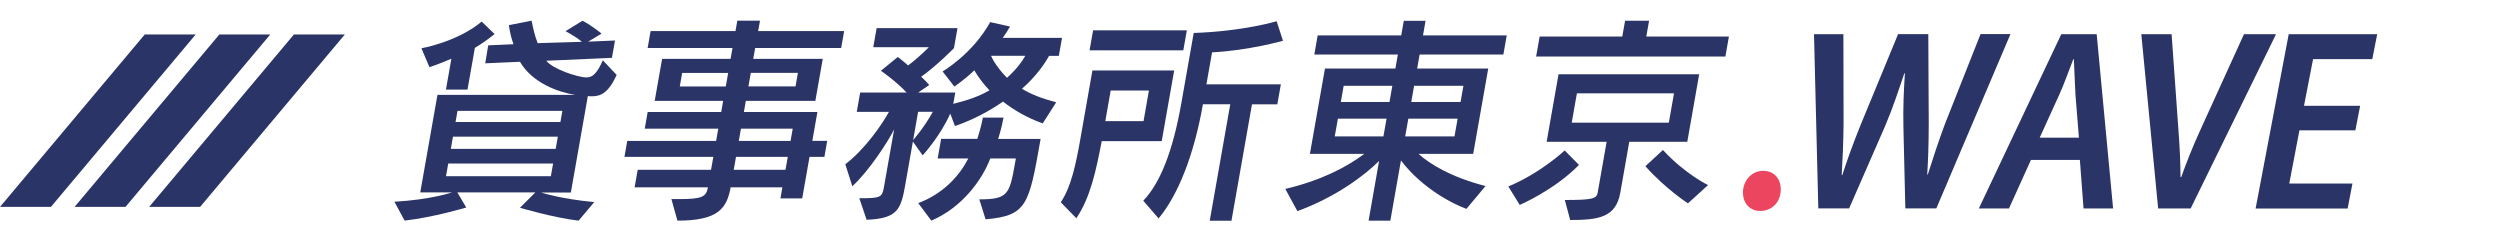
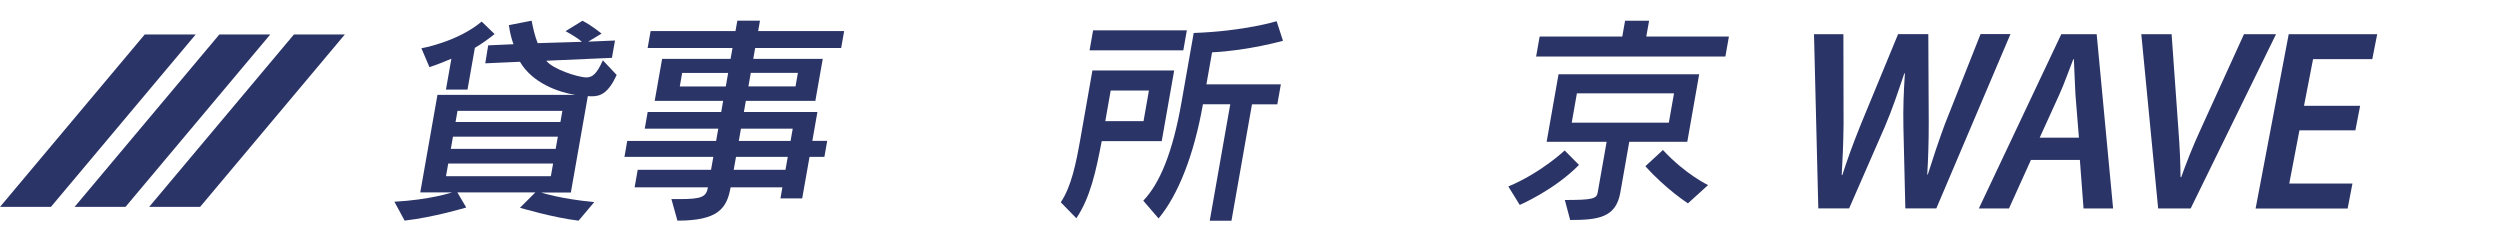
<svg xmlns="http://www.w3.org/2000/svg" width="290" height="28" viewBox="0 0 290 28" fill="none">
  <path d="M22.7 4H16.788L0 24H5.906L22.7 4Z" fill="#2B3467" />
  <path d="M31.35 4H25.444L8.65 24H14.557L31.35 4Z" fill="#2B3467" />
  <path d="M40.001 4H34.094L17.301 24H23.213L40.001 4Z" fill="#2B3467" />
  <g clip-path="url(#clip0_1_822)">
    <path d="M67.115 25.595C64.21 25.26 60.315 24.1 60.315 24.1L62.1 22.32H53.055L54.085 24.07C54.085 24.07 50.33 25.205 46.935 25.59L45.75 23.4C49.94 23.17 52.435 22.32 52.435 22.32H48.75L50.745 11.005H66.725C64.77 10.695 61.76 9.64 60.315 7.165L56.29 7.345L56.63 5.26L59.565 5.13C59.305 4.41 59.155 3.79 59.03 2.915L61.67 2.4C61.815 3.175 62.03 4.15 62.37 5.005L67.5 4.85C67.17 4.54 66.405 4.05 65.605 3.615L67.57 2.405C68.75 3.025 69.78 3.9 69.78 3.9L68.225 4.83L71.34 4.7L70.985 6.71L63.375 7.045C64.085 8 67.03 8.98 68.035 8.98C68.73 8.98 69.245 8.54 69.93 6.995L71.535 8.695C70.575 10.78 69.68 11.17 68.675 11.17C68.52 11.17 68.34 11.17 68.19 11.145L66.22 22.33H62.765C62.765 22.33 65.005 23.08 68.935 23.44L67.11 25.605L67.115 25.595ZM51.73 10.39L52.36 6.81C50.88 7.455 49.815 7.79 49.815 7.79L48.885 5.6C48.885 5.6 53.035 4.88 55.875 2.505L57.375 3.95C56.625 4.545 55.885 5.085 55.085 5.55L54.23 10.395H51.73V10.39ZM64.16 18.97H51.995L51.735 20.44H63.9L64.16 18.97ZM64.71 15.85H52.545L52.295 17.27H64.46L64.71 15.85ZM65.235 12.86H53.07L52.845 14.15H65.01L65.235 12.86Z" fill="#2B3467" />
    <path d="M90.531 23.02L90.756 21.73H84.751C84.316 24.205 83.271 25.595 78.581 25.595L77.885 23.095H78.785C81.441 23.095 81.925 22.835 82.121 21.73H73.615L73.975 19.695H82.481L82.746 18.2H72.436L72.76 16.345H83.07L83.32 14.925H74.79L75.13 12.99H83.66L83.885 11.7H75.945L76.805 6.83H84.746L84.971 5.565H75.126L75.471 3.605H85.316L85.531 2.395H88.16L87.945 3.605H97.921L97.576 5.565H87.6L87.376 6.83H95.441L94.581 11.7H86.516L86.291 12.99H94.82L94.231 16.34H95.956L95.631 18.195H93.906L93.055 23.015H90.531V23.02ZM84.466 8.46H79.13L78.856 10.03H84.191L84.466 8.46ZM91.381 18.2H85.376L85.111 19.695H91.116L91.381 18.2ZM91.956 14.925H85.951L85.701 16.345H91.706L91.956 14.925ZM92.555 8.455H87.091L86.816 10.025H92.281L92.555 8.455Z" fill="#2B3467" />
-     <path d="M120.955 14.31C119.11 13.665 117.525 12.71 116.35 11.785C114.825 12.84 112.965 13.87 110.775 14.62L110.23 13.175C109.07 15.805 107.03 18.02 107.03 18.02L105.895 16.42L104.995 21.525C104.495 24.36 104.065 25.34 100.53 25.495L99.68 22.995C102.205 22.995 102.325 22.92 102.555 21.605L103.72 15.01C103 16.455 100.78 19.855 98.87 21.605L98.055 19.055C100.38 17.275 102.325 14.415 103.12 12.975H99.385L99.78 10.735H105.165C103.955 9.42 102.185 8.21 102.185 8.21L104.14 6.61C104.14 6.61 104.645 6.97 105.335 7.59C106.575 6.69 107.745 5.475 107.745 5.475H101.3L101.69 3.26H111.07L110.66 5.58C110.66 5.58 108.74 7.565 106.855 8.905C107.1 9.11 107.56 9.575 107.795 9.86L106.505 10.735H110.81L110.58 12.05C112.415 11.585 113.545 11.175 114.775 10.48C113.95 9.605 113.415 8.83 113.02 8.16C111.93 9.215 110.705 10.04 110.705 10.04L109.34 8.285C109.34 8.285 112.815 6.275 114.86 2.565L117.165 3.08C116.97 3.44 116.55 4.085 116.315 4.395H123.195L122.825 6.48H121.69C121.23 7.33 120.185 8.875 118.545 10.295C119.59 10.94 120.87 11.43 122.52 11.865L120.955 14.315V14.31ZM106.5 12.97L105.925 16.245C105.925 16.245 107.21 14.8 108.205 12.97H106.505H106.5ZM113.6 23.125C116.9 23.125 117.1 22.56 117.725 19.025L117.84 18.38H114.875C113.925 20.855 111.635 24.05 108.035 25.595L106.515 23.56C109.55 22.425 111.38 20.235 112.325 18.38H108.77L109.17 16.11H113.37C113.78 14.82 113.95 13.995 114 13.715L114.015 13.64H116.41L116.39 13.745C116.34 14.03 116.165 14.88 115.79 16.115H120.71L120.67 16.345C119.36 23.765 119.115 25.03 114.325 25.44L113.6 23.12V23.125ZM114.965 6.475C115.24 7.12 115.85 8.045 116.81 9.025C117.85 8.095 118.52 7.22 118.935 6.475H114.965Z" fill="#2B3467" />
    <path d="M123.05 23.46C124.27 21.655 124.815 19 125.35 15.96L126.72 8.175H136.205L134.76 16.37H127.8C127.12 19.925 126.46 22.94 124.855 25.315L123.045 23.46H123.05ZM126.39 5.835L126.8 3.515H137.675L137.265 5.835H126.39ZM133.275 10.5H128.84L128.215 14.055H132.65L133.275 10.5ZM140.33 25.6L142.71 12.095H139.54C138.495 18.02 136.65 22.635 134.395 25.34L132.62 23.28C134.545 21.27 136.035 17.66 137.05 11.89L138.47 3.825C144.33 3.62 148.09 2.46 148.09 2.46L148.825 4.73C148.825 4.73 144.835 5.865 140.6 6.07L139.945 9.78H148.58L148.17 12.1H145.23L142.85 25.605H140.325L140.33 25.6Z" fill="#2B3467" />
-     <path d="M170.101 24.23C166.436 22.815 163.711 20.26 162.511 18.61L161.281 25.595H158.756L159.976 18.665C158.316 20.34 154.901 22.89 150.496 24.49L149.096 21.915C153.236 20.935 156.161 19.415 158.266 17.845H151.951L153.696 7.95H161.866L162.151 6.325H152.461L152.851 4.11H162.541L162.841 2.41H165.366L165.066 4.11H174.781L174.391 6.325H164.676L164.391 7.95H172.636L170.891 17.845H164.551C165.836 19.03 168.326 20.55 172.321 21.58L170.101 24.235V24.23ZM160.841 13.765H155.196L154.831 15.825H160.476L160.841 13.765ZM161.511 9.95H155.866L155.536 11.83H161.181L161.511 9.95ZM169.086 13.765H163.366L163.001 15.825H168.721L169.086 13.765ZM169.756 9.95H164.036L163.706 11.83H169.426L169.756 9.95Z" fill="#2B3467" />
    <path d="M174.965 21.63C178.745 20.06 181.5 17.455 181.5 17.455L183.165 19.13C180.275 22.07 176.29 23.77 176.29 23.77L174.965 21.63ZM178.19 6.555L178.6 4.235H188.185L188.51 2.405H191.295L190.97 4.235H200.555L200.145 6.555H178.185H178.19ZM188.995 16.45L187.955 22.35C187.445 25.235 185.41 25.52 182.14 25.52L181.52 23.2C184.74 23.2 185.205 23.045 185.33 22.35L186.37 16.45H179.41L180.79 8.615H197.105L195.725 16.45H189H188.995ZM194.185 10.83H182.92L182.32 14.23H193.585L194.185 10.83ZM195.8 23.585C195.8 23.585 193.23 21.935 190.865 19.28L192.9 17.4C195.495 20.21 198.135 21.47 198.135 21.47L195.805 23.585H195.8Z" fill="#2B3467" />
-     <path d="M202.18 22.335C202.18 20.99 203.17 19.815 204.52 19.815C205.79 19.815 206.57 20.725 206.57 21.98C206.57 23.425 205.56 24.47 204.2 24.47C202.96 24.47 202.185 23.565 202.185 22.335H202.18Z" fill="#EB455F" />
    <path d="M210.924 24.185L210.424 3.965H213.834L213.854 14.355C213.829 16.765 213.734 18.615 213.639 20.305H213.709C214.279 18.545 214.889 16.83 215.824 14.51L220.179 3.96H223.684L223.734 14.205C223.734 16.585 223.669 18.46 223.559 20.245H223.624C224.234 18.31 224.869 16.4 225.604 14.405L229.744 3.955H233.214L224.614 24.175H221.019L220.794 14.695C220.754 12.465 220.824 10.7 220.969 8.505H220.904C220.209 10.54 219.589 12.475 218.644 14.69L214.499 24.175H210.914L210.924 24.185Z" fill="#2B3467" />
    <path d="M235.59 18.55L233.04 24.185H229.545L239.11 3.965H243.215L245.12 24.185H241.69L241.265 18.55H235.59ZM241.155 15.97L240.755 11.01C240.69 9.86 240.63 8.18 240.57 6.875H240.5C239.98 8.195 239.42 9.8 238.87 10.995L236.605 15.97H241.16H241.155Z" fill="#2B3467" />
    <path d="M250.346 24.185L248.391 3.965H251.906L252.701 15.11C252.856 17.15 252.931 18.86 252.941 20.55H253.021C253.596 18.935 254.346 17.015 255.271 15.01L260.301 3.965H264.021L254.116 24.185H250.346Z" fill="#2B3467" />
    <path d="M273.22 15.115H266.735L265.555 21.29H272.885L272.325 24.19H261.65L265.49 3.97H275.755L275.185 6.86H268.315L267.265 12.275H273.775L273.225 15.115H273.22Z" fill="#2B3467" />
  </g>
  <defs>
    <clipPath id="clip0_1_822">
      <rect width="233.333" height="28" fill="white" transform="translate(44)" />
    </clipPath>
  </defs>
</svg>